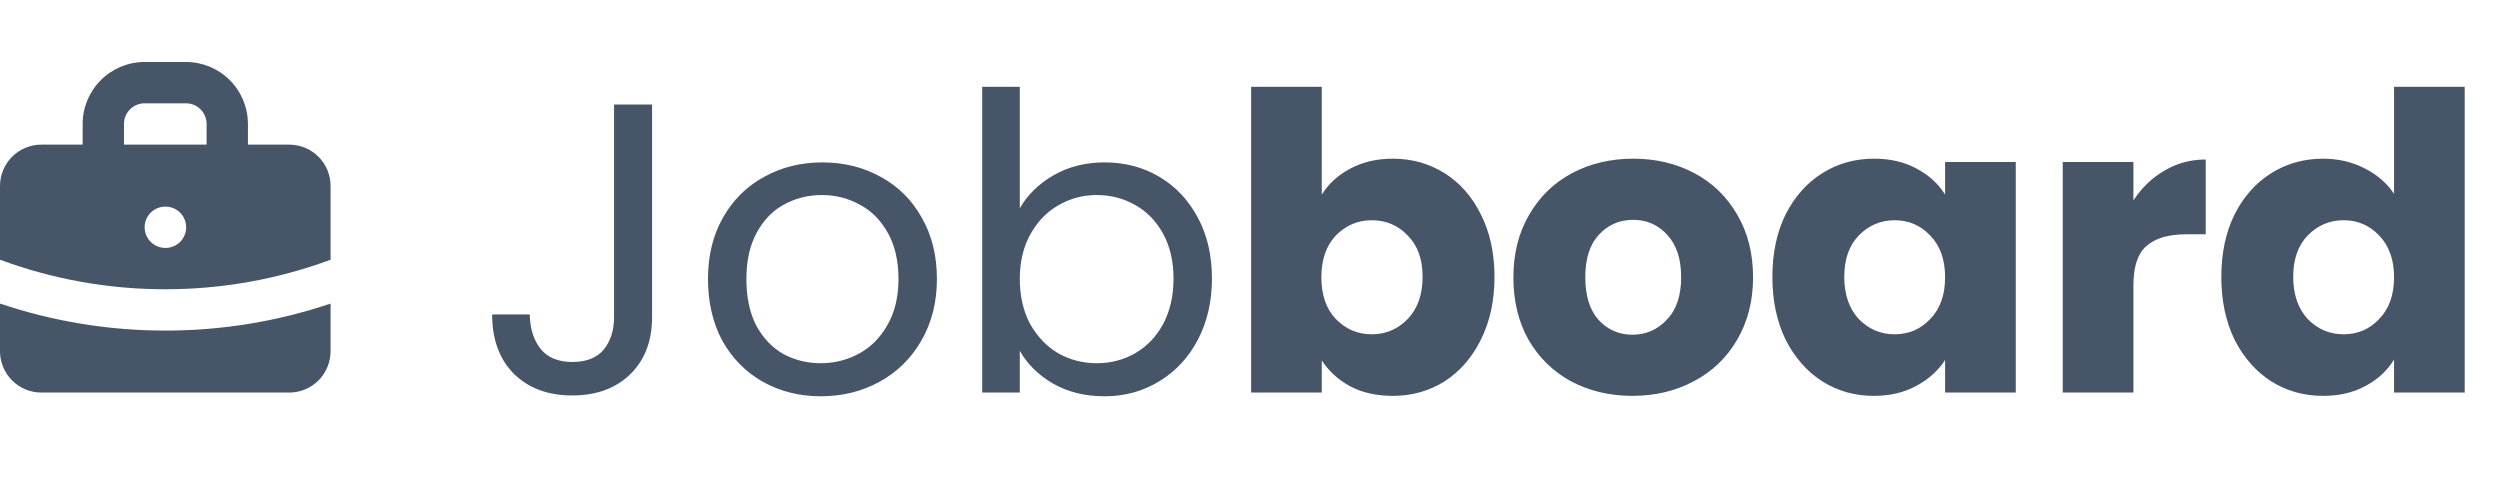
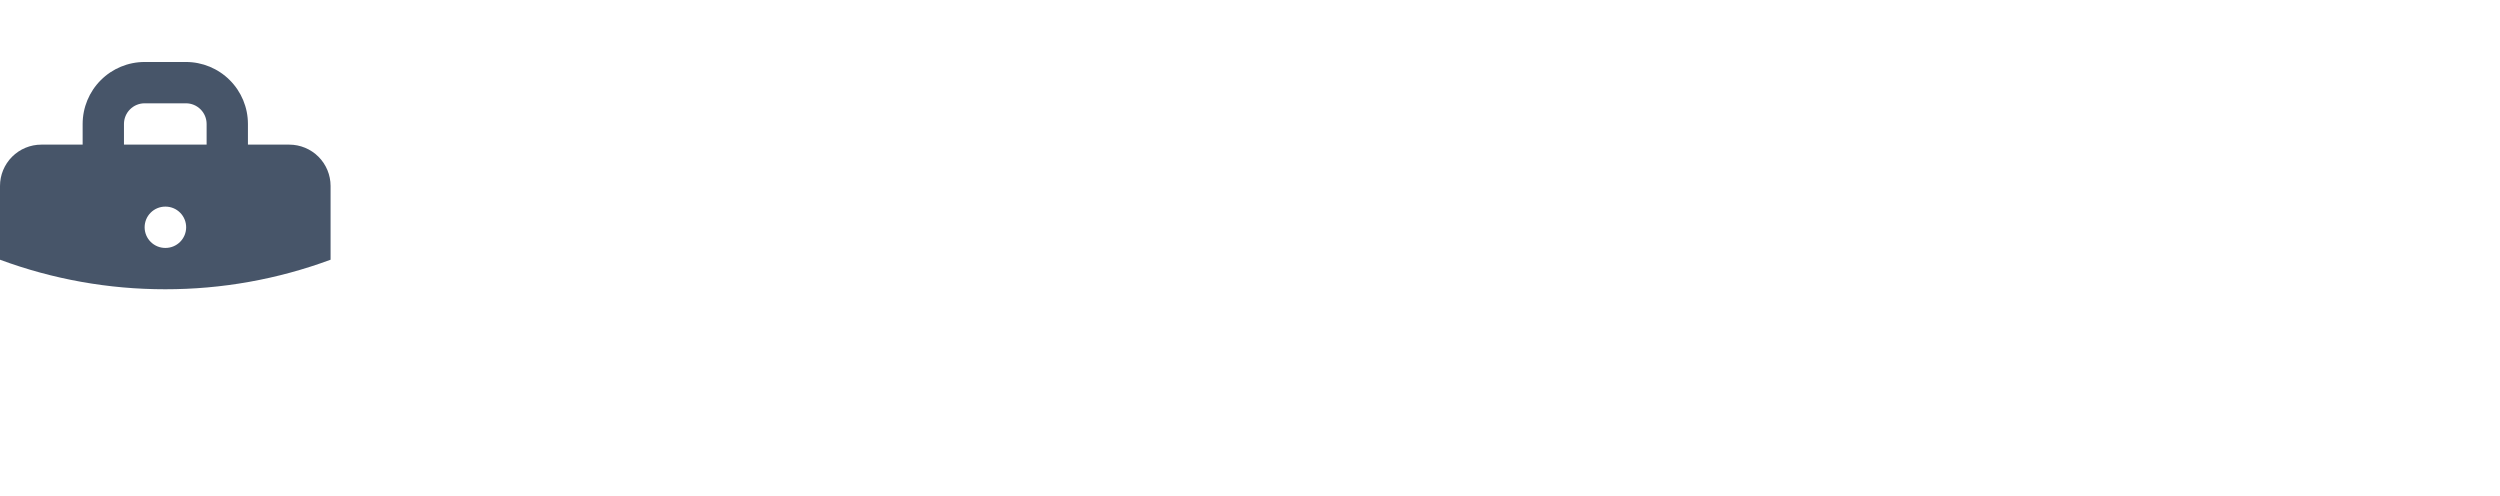
<svg xmlns="http://www.w3.org/2000/svg" viewBox="0 0 121 24" fill="none">
  <path fill-rule="evenodd" clip-rule="evenodd" d="M4 7V6C4 5.204 4.316 4.441 4.879 3.879C5.441 3.316 6.204 3 7 3H9C9.796 3 10.559 3.316 11.121 3.879C11.684 4.441 12 5.204 12 6V7H14C14.53 7 15.039 7.211 15.414 7.586C15.789 7.961 16 8.47 16 9V12.57C13.44 13.519 10.73 14.003 8 14C5.269 14.003 2.56 13.519 0 12.57V9C0 8.47 0.211 7.961 0.586 7.586C0.961 7.211 1.47 7 2 7H4ZM6 6C6 5.735 6.105 5.48 6.293 5.293C6.48 5.105 6.735 5 7 5H9C9.265 5 9.52 5.105 9.707 5.293C9.895 5.48 10 5.735 10 6V7H6V6ZM7 11C7 10.735 7.105 10.48 7.293 10.293C7.48 10.105 7.735 10 8 10H8.01C8.275 10 8.53 10.105 8.717 10.293C8.905 10.48 9.01 10.735 9.01 11C9.01 11.265 8.905 11.52 8.717 11.707C8.53 11.895 8.275 12 8.01 12H8C7.735 12 7.48 11.895 7.293 11.707C7.105 11.52 7 11.265 7 11Z" fill="#475569" />
-   <path d="M0 14.692V17C0 17.53 0.211 18.039 0.586 18.414C0.961 18.789 1.47 19 2 19H14C14.53 19 15.039 18.789 15.414 18.414C15.789 18.039 16 17.53 16 17V14.692C13.422 15.561 10.72 16.003 8 16C5.204 16 2.513 15.54 0 14.692Z" fill="#475569" />
-   <path d="M31.56 5.06V15.36C31.56 16.507 31.207 17.427 30.5 18.12C29.793 18.8 28.86 19.14 27.7 19.14C26.527 19.14 25.587 18.793 24.88 18.1C24.173 17.393 23.82 16.433 23.82 15.22H25.64C25.653 15.9 25.827 16.453 26.16 16.88C26.507 17.307 27.02 17.52 27.7 17.52C28.38 17.52 28.887 17.32 29.22 16.92C29.553 16.507 29.72 15.987 29.72 15.36V5.06H31.56ZM39.725 19.18C38.699 19.18 37.766 18.947 36.925 18.48C36.099 18.013 35.446 17.353 34.965 16.5C34.499 15.633 34.266 14.633 34.266 13.5C34.266 12.38 34.505 11.393 34.986 10.54C35.479 9.673 36.145 9.013 36.986 8.56C37.825 8.093 38.766 7.86 39.806 7.86C40.846 7.86 41.785 8.093 42.626 8.56C43.465 9.013 44.126 9.667 44.605 10.52C45.099 11.373 45.346 12.367 45.346 13.5C45.346 14.633 45.092 15.633 44.586 16.5C44.092 17.353 43.419 18.013 42.566 18.48C41.712 18.947 40.766 19.18 39.725 19.18ZM39.725 17.58C40.379 17.58 40.992 17.427 41.566 17.12C42.139 16.813 42.599 16.353 42.946 15.74C43.306 15.127 43.486 14.38 43.486 13.5C43.486 12.62 43.312 11.873 42.965 11.26C42.619 10.647 42.166 10.193 41.605 9.9C41.045 9.593 40.439 9.44 39.785 9.44C39.119 9.44 38.505 9.593 37.946 9.9C37.399 10.193 36.959 10.647 36.626 11.26C36.292 11.873 36.126 12.62 36.126 13.5C36.126 14.393 36.285 15.147 36.605 15.76C36.939 16.373 37.379 16.833 37.925 17.14C38.472 17.433 39.072 17.58 39.725 17.58ZM49.358 10.08C49.732 9.427 50.278 8.893 50.998 8.48C51.718 8.067 52.538 7.86 53.458 7.86C54.445 7.86 55.332 8.093 56.118 8.56C56.905 9.027 57.525 9.687 57.978 10.54C58.432 11.38 58.658 12.36 58.658 13.48C58.658 14.587 58.432 15.573 57.978 16.44C57.525 17.307 56.898 17.98 56.098 18.46C55.312 18.94 54.432 19.18 53.458 19.18C52.512 19.18 51.678 18.973 50.958 18.56C50.252 18.147 49.718 17.62 49.358 16.98V19H47.538V4.2H49.358V10.08ZM56.798 13.48C56.798 12.653 56.632 11.933 56.298 11.32C55.965 10.707 55.512 10.24 54.938 9.92C54.378 9.6 53.758 9.44 53.078 9.44C52.412 9.44 51.792 9.607 51.218 9.94C50.658 10.26 50.205 10.733 49.858 11.36C49.525 11.973 49.358 12.687 49.358 13.5C49.358 14.327 49.525 15.053 49.858 15.68C50.205 16.293 50.658 16.767 51.218 17.1C51.792 17.42 52.412 17.58 53.078 17.58C53.758 17.58 54.378 17.42 54.938 17.1C55.512 16.767 55.965 16.293 56.298 15.68C56.632 15.053 56.798 14.32 56.798 13.48ZM63.974 9.42C64.294 8.9 64.754 8.48 65.354 8.16C65.954 7.84 66.641 7.68 67.414 7.68C68.334 7.68 69.167 7.913 69.914 8.38C70.661 8.847 71.247 9.513 71.674 10.38C72.114 11.247 72.334 12.253 72.334 13.4C72.334 14.547 72.114 15.56 71.674 16.44C71.247 17.307 70.661 17.98 69.914 18.46C69.167 18.927 68.334 19.16 67.414 19.16C66.627 19.16 65.941 19.007 65.354 18.7C64.767 18.38 64.307 17.96 63.974 17.44V19H60.554V4.2H63.974V9.42ZM68.854 13.4C68.854 12.547 68.614 11.88 68.134 11.4C67.667 10.907 67.087 10.66 66.394 10.66C65.714 10.66 65.134 10.907 64.654 11.4C64.187 11.893 63.954 12.567 63.954 13.42C63.954 14.273 64.187 14.947 64.654 15.44C65.134 15.933 65.714 16.18 66.394 16.18C67.074 16.18 67.654 15.933 68.134 15.44C68.614 14.933 68.854 14.253 68.854 13.4ZM79.008 19.16C77.915 19.16 76.928 18.927 76.048 18.46C75.182 17.993 74.495 17.327 73.988 16.46C73.495 15.593 73.248 14.58 73.248 13.42C73.248 12.273 73.502 11.267 74.008 10.4C74.515 9.52 75.208 8.847 76.088 8.38C76.968 7.913 77.955 7.68 79.048 7.68C80.142 7.68 81.128 7.913 82.008 8.38C82.888 8.847 83.582 9.52 84.088 10.4C84.595 11.267 84.848 12.273 84.848 13.42C84.848 14.567 84.588 15.58 84.068 16.46C83.562 17.327 82.862 17.993 81.968 18.46C81.088 18.927 80.102 19.16 79.008 19.16ZM79.008 16.2C79.662 16.2 80.215 15.96 80.668 15.48C81.135 15 81.368 14.313 81.368 13.42C81.368 12.527 81.142 11.84 80.688 11.36C80.248 10.88 79.702 10.64 79.048 10.64C78.382 10.64 77.828 10.88 77.388 11.36C76.948 11.827 76.728 12.513 76.728 13.42C76.728 14.313 76.942 15 77.368 15.48C77.808 15.96 78.355 16.2 79.008 16.2ZM85.783 13.4C85.783 12.253 85.996 11.247 86.423 10.38C86.863 9.513 87.456 8.847 88.203 8.38C88.949 7.913 89.783 7.68 90.703 7.68C91.489 7.68 92.176 7.84 92.763 8.16C93.363 8.48 93.823 8.9 94.143 9.42V7.84H97.563V19H94.143V17.42C93.809 17.94 93.343 18.36 92.743 18.68C92.156 19 91.469 19.16 90.683 19.16C89.776 19.16 88.949 18.927 88.203 18.46C87.456 17.98 86.863 17.307 86.423 16.44C85.996 15.56 85.783 14.547 85.783 13.4ZM94.143 13.42C94.143 12.567 93.903 11.893 93.423 11.4C92.956 10.907 92.383 10.66 91.703 10.66C91.023 10.66 90.443 10.907 89.963 11.4C89.496 11.88 89.263 12.547 89.263 13.4C89.263 14.253 89.496 14.933 89.963 15.44C90.443 15.933 91.023 16.18 91.703 16.18C92.383 16.18 92.956 15.933 93.423 15.44C93.903 14.947 94.143 14.273 94.143 13.42ZM103.257 9.7C103.657 9.087 104.157 8.607 104.757 8.26C105.357 7.9 106.024 7.72 106.757 7.72V11.34H105.817C104.964 11.34 104.324 11.527 103.897 11.9C103.47 12.26 103.257 12.9 103.257 13.82V19H99.837V7.84H103.257V9.7ZM107.512 13.4C107.512 12.253 107.725 11.247 108.152 10.38C108.592 9.513 109.185 8.847 109.932 8.38C110.678 7.913 111.512 7.68 112.432 7.68C113.165 7.68 113.832 7.833 114.432 8.14C115.045 8.447 115.525 8.86 115.872 9.38V4.2H119.292V19H115.872V17.4C115.552 17.933 115.092 18.36 114.492 18.68C113.905 19 113.218 19.16 112.432 19.16C111.512 19.16 110.678 18.927 109.932 18.46C109.185 17.98 108.592 17.307 108.152 16.44C107.725 15.56 107.512 14.547 107.512 13.4ZM115.872 13.42C115.872 12.567 115.632 11.893 115.152 11.4C114.685 10.907 114.112 10.66 113.432 10.66C112.752 10.66 112.172 10.907 111.692 11.4C111.225 11.88 110.992 12.547 110.992 13.4C110.992 14.253 111.225 14.933 111.692 15.44C112.172 15.933 112.752 16.18 113.432 16.18C114.112 16.18 114.685 15.933 115.152 15.44C115.632 14.947 115.872 14.273 115.872 13.42Z" fill="#475569" />
</svg>